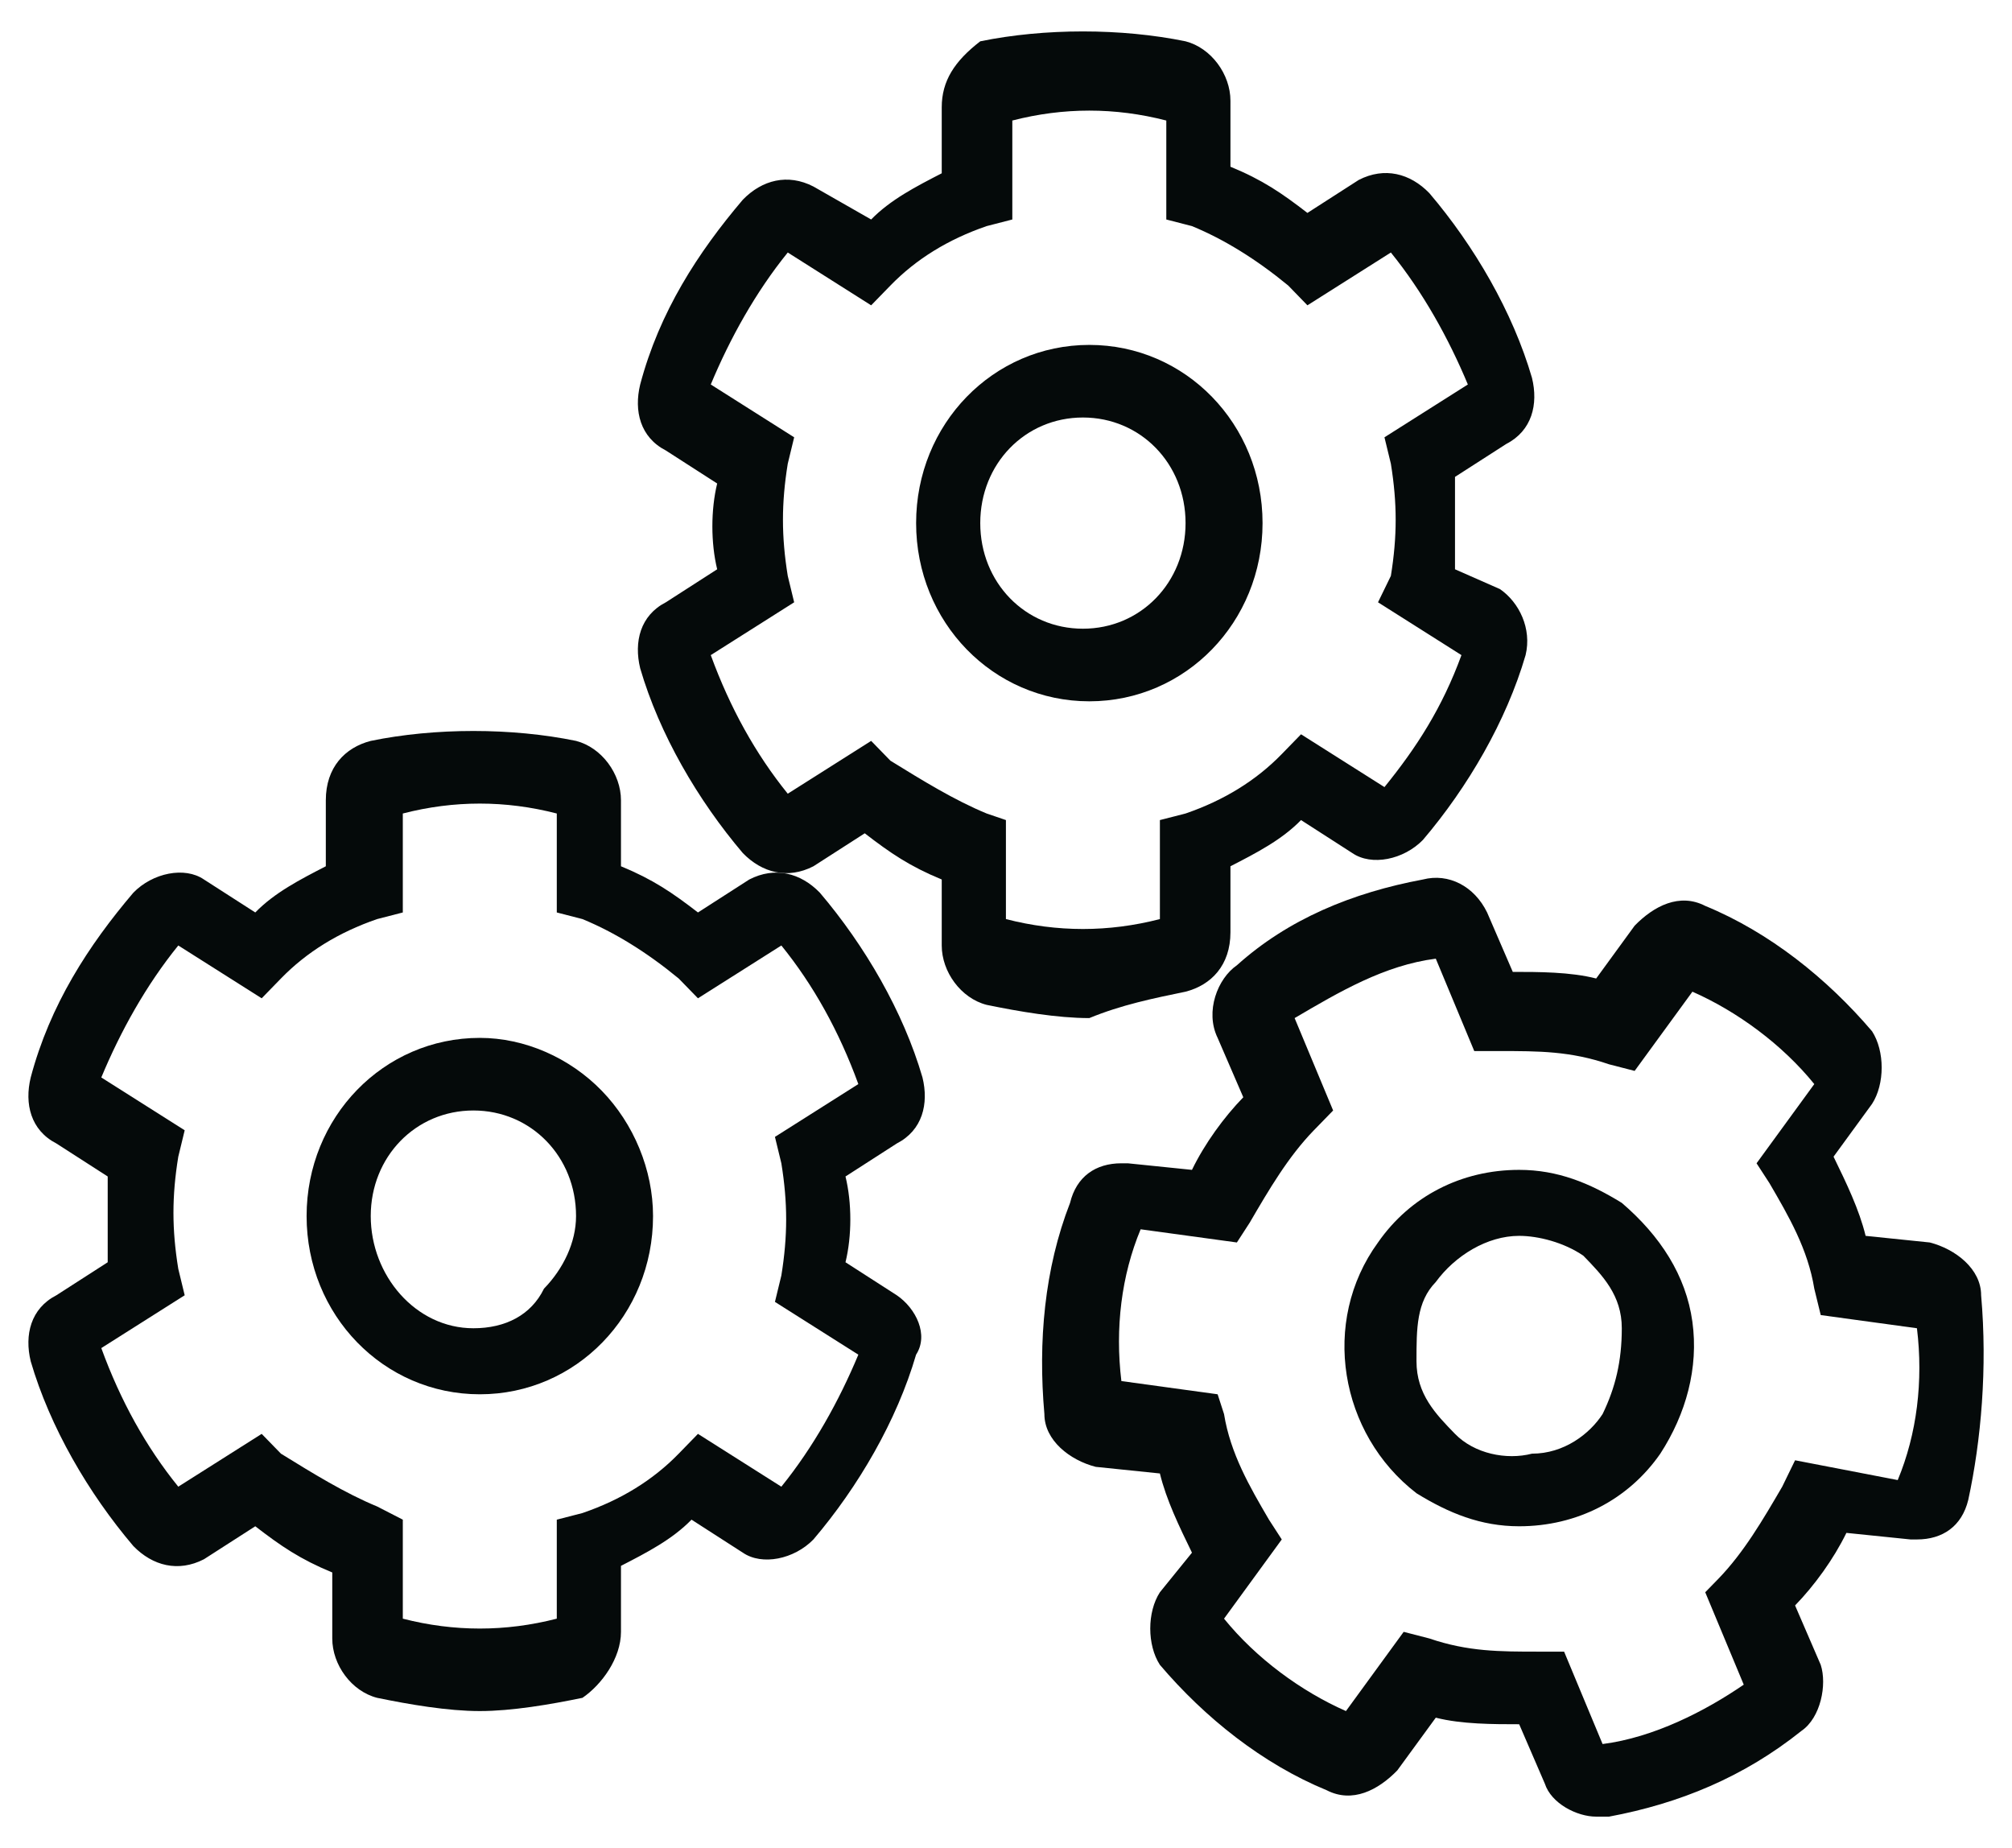
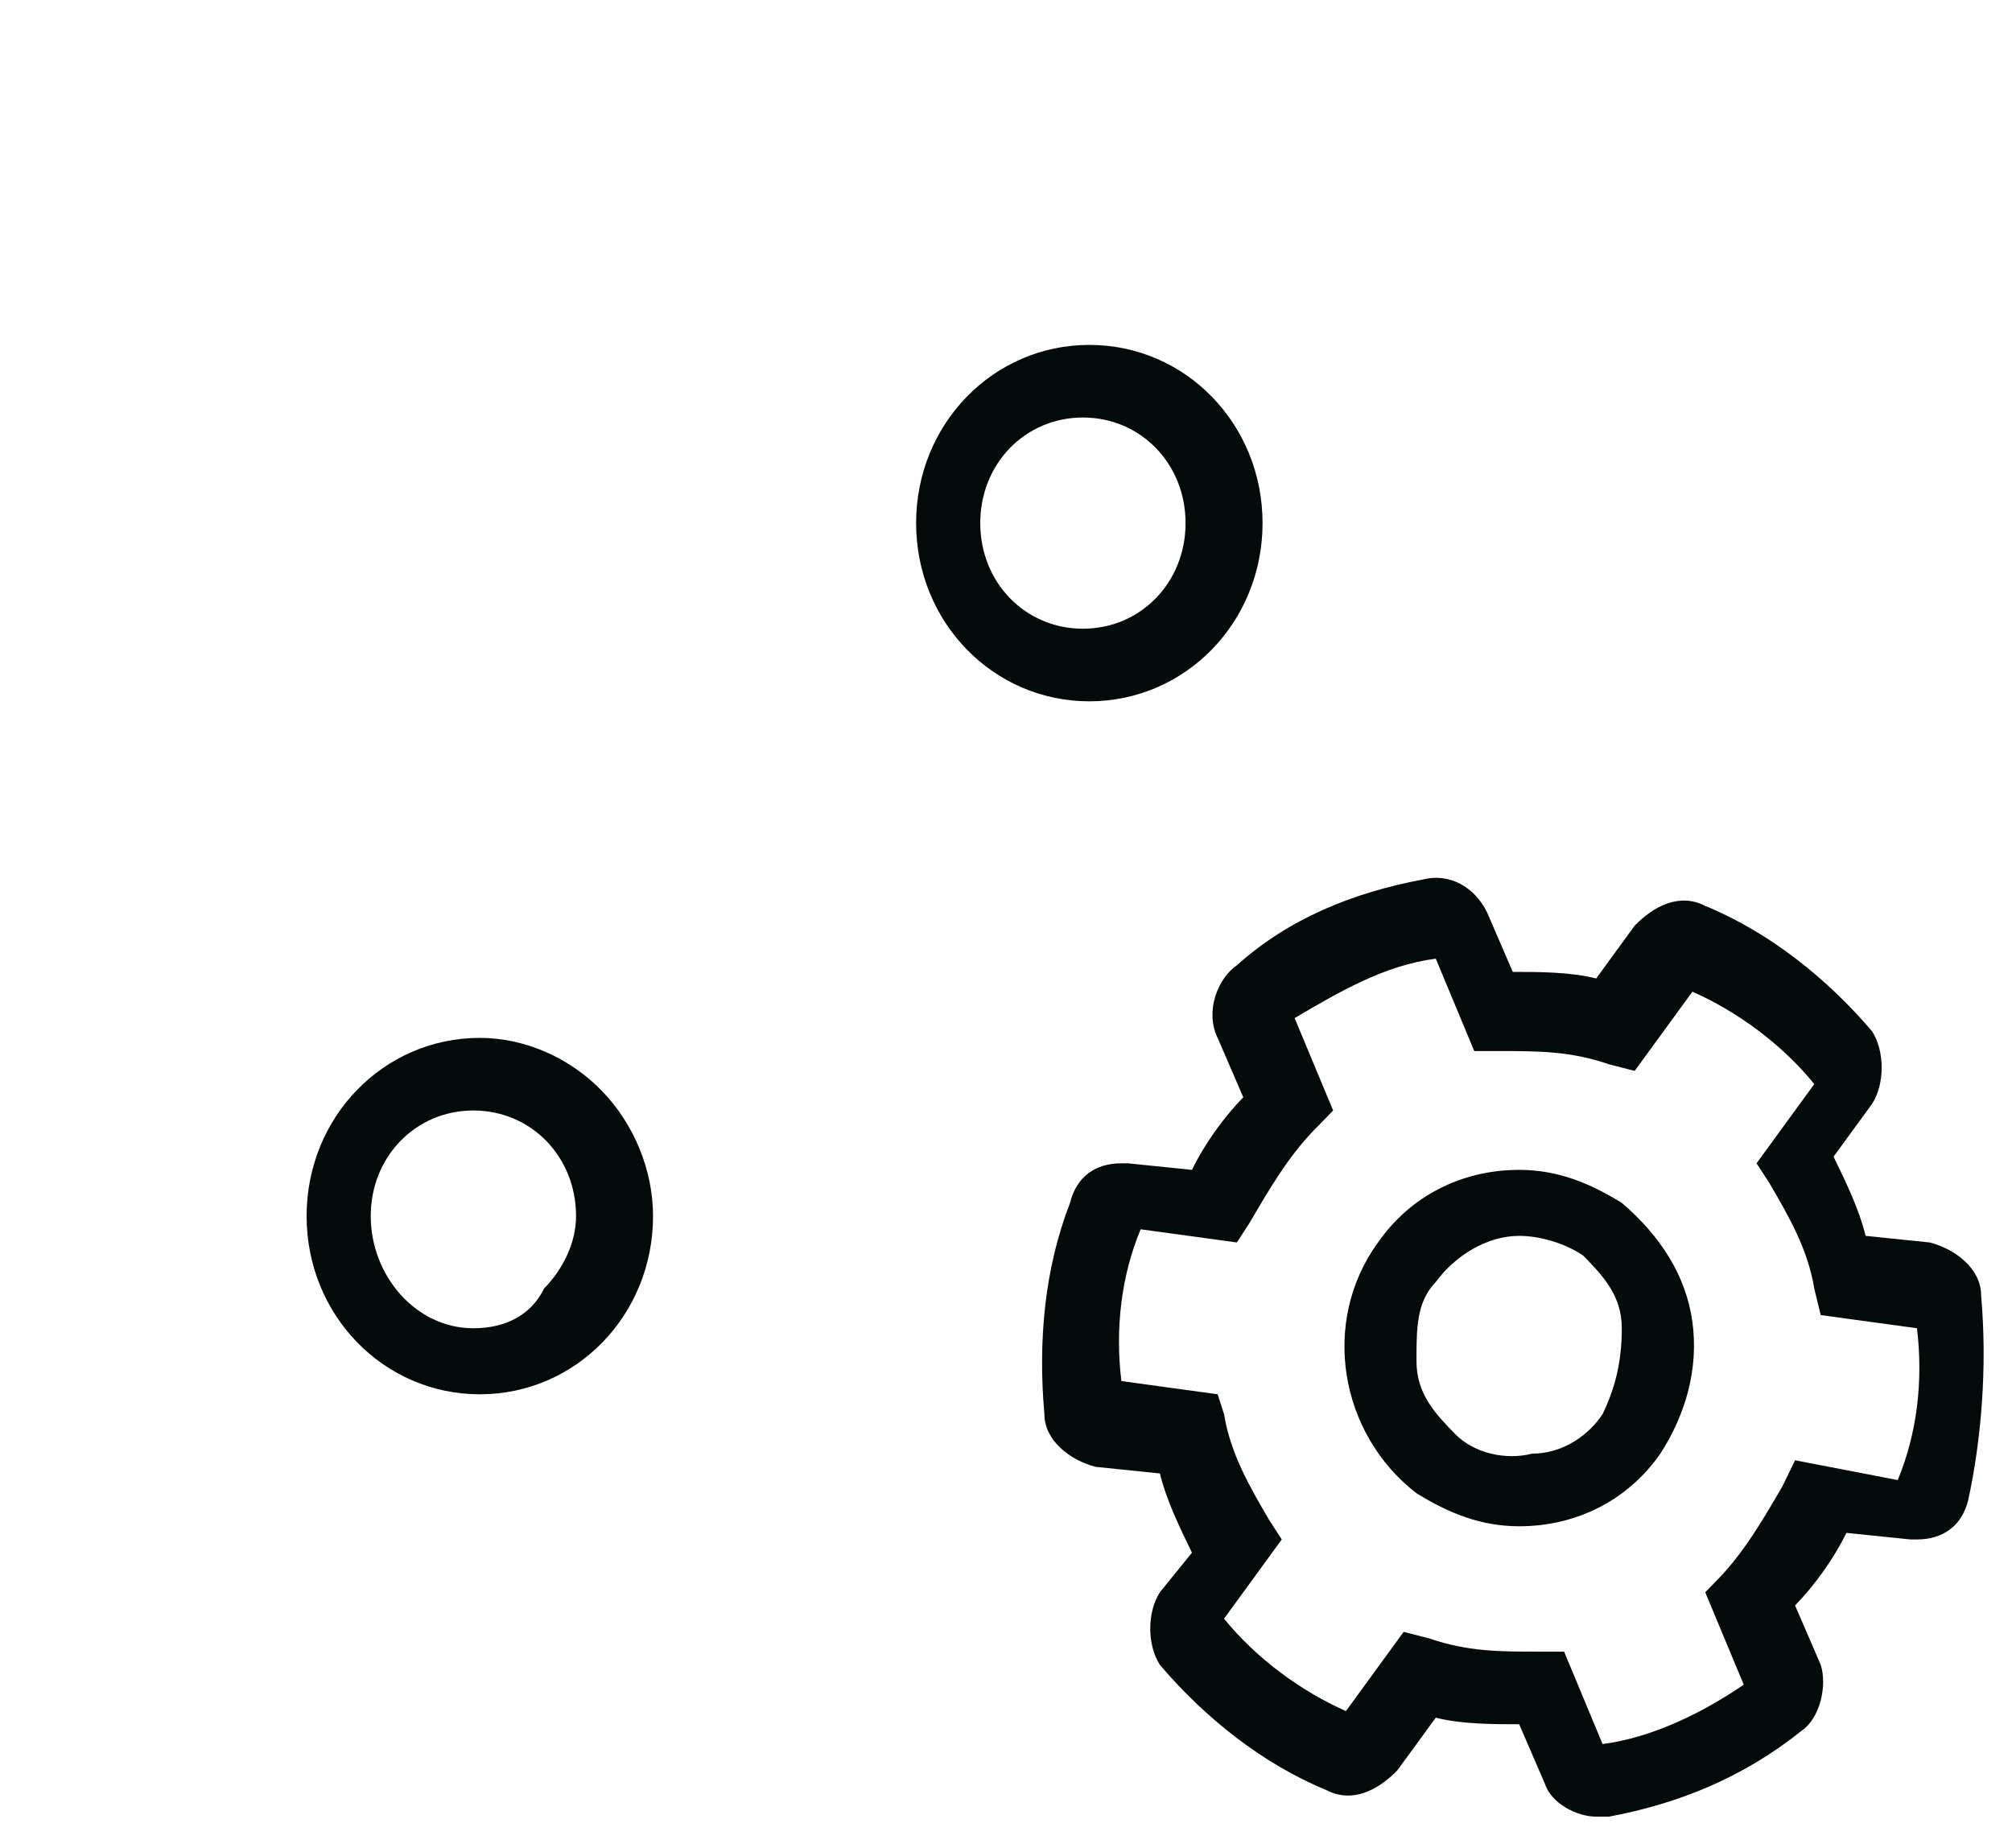
<svg xmlns="http://www.w3.org/2000/svg" width="49" height="45" viewBox="0 0 49 45" fill="none">
-   <path d="M28.873 24.149C29.498 23.988 29.966 23.506 29.966 22.703V21.095C30.591 20.774 31.216 20.453 31.685 19.97L32.935 20.774C33.404 21.095 34.185 20.935 34.654 20.453C35.748 19.167 36.685 17.56 37.154 15.953C37.31 15.31 36.998 14.667 36.529 14.345L35.435 13.863C35.435 13.06 35.435 12.417 35.435 11.613L36.685 10.81C37.31 10.488 37.467 9.845 37.31 9.203C36.842 7.595 35.904 5.988 34.81 4.703C34.342 4.22 33.717 4.06 33.092 4.381L31.841 5.185C31.216 4.703 30.748 4.381 29.966 4.06V2.453C29.966 1.81 29.498 1.167 28.873 1.006C27.31 0.685 25.435 0.685 23.873 1.006C23.248 1.488 22.935 1.97 22.935 2.613V4.22C22.31 4.542 21.685 4.863 21.216 5.345L19.81 4.542C19.185 4.22 18.56 4.381 18.091 4.863C16.998 6.149 16.06 7.595 15.591 9.363C15.435 10.006 15.591 10.649 16.216 10.97L17.466 11.774C17.31 12.417 17.31 13.22 17.466 13.863L16.216 14.667C15.591 14.988 15.435 15.631 15.591 16.274C16.06 17.881 16.998 19.488 18.091 20.774C18.56 21.256 19.185 21.417 19.81 21.095L21.06 20.292C21.685 20.774 22.154 21.095 22.935 21.417V23.024C22.935 23.667 23.404 24.31 24.029 24.47C24.81 24.631 25.748 24.792 26.529 24.792C27.31 24.47 28.091 24.31 28.873 24.149ZM24.029 19.81C23.248 19.488 22.466 19.006 21.685 18.524L21.216 18.042L19.185 19.328C18.404 18.363 17.779 17.238 17.31 15.953L19.341 14.667L19.185 14.024C19.029 13.06 19.029 12.256 19.185 11.292L19.341 10.649L17.31 9.363C17.779 8.238 18.404 7.113 19.185 6.149L21.216 7.435L21.685 6.953C22.31 6.31 23.091 5.828 24.029 5.506L24.654 5.345V2.935C25.904 2.613 27.154 2.613 28.404 2.935V5.345L29.029 5.506C29.81 5.828 30.591 6.31 31.373 6.953L31.841 7.435L33.873 6.149C34.654 7.113 35.279 8.238 35.748 9.363L33.717 10.649L33.873 11.292C34.029 12.256 34.029 13.06 33.873 14.024L33.56 14.667L35.592 15.953C35.123 17.238 34.498 18.203 33.717 19.167L31.685 17.881L31.216 18.363C30.591 19.006 29.81 19.488 28.873 19.81L28.248 19.97V22.381C26.998 22.703 25.748 22.703 24.498 22.381V19.97L24.029 19.81Z" fill="#050A0A" />
  <path d="M30.748 12.738C30.748 10.328 28.873 8.399 26.529 8.399C24.186 8.399 22.311 10.328 22.311 12.738C22.311 15.149 24.186 17.078 26.529 17.078C28.873 17.078 30.748 15.149 30.748 12.738ZM23.873 12.738C23.873 11.292 24.967 10.167 26.373 10.167C27.779 10.167 28.873 11.292 28.873 12.738C28.873 14.185 27.779 15.31 26.373 15.31C24.967 15.31 23.873 14.185 23.873 12.738Z" fill="#050A0A" />
  <path d="M39.497 29.292C38.716 28.81 37.935 28.488 36.997 28.488C35.591 28.488 34.341 29.131 33.56 30.256C32.154 32.185 32.622 34.917 34.497 36.363C35.279 36.845 36.06 37.167 36.997 37.167C38.404 37.167 39.654 36.524 40.435 35.399C41.06 34.435 41.372 33.31 41.216 32.185C41.06 31.06 40.435 30.095 39.497 29.292ZM39.029 34.435C38.716 34.917 38.091 35.399 37.31 35.399C36.685 35.56 35.904 35.399 35.435 34.917C34.966 34.435 34.497 33.953 34.497 33.149C34.497 32.345 34.497 31.703 34.966 31.22C35.435 30.578 36.216 30.095 36.997 30.095C37.466 30.095 38.091 30.256 38.56 30.578C39.029 31.06 39.497 31.542 39.497 32.345C39.497 33.149 39.341 33.792 39.029 34.435Z" fill="#050A0A" />
  <path d="M48.248 31.542C48.248 30.899 47.623 30.417 46.998 30.256L45.435 30.095C45.279 29.453 44.967 28.81 44.654 28.167L45.592 26.881C45.904 26.399 45.904 25.595 45.592 25.113C44.498 23.828 43.092 22.703 41.529 22.06C40.904 21.738 40.279 22.06 39.81 22.542L38.873 23.828C38.248 23.667 37.467 23.667 36.842 23.667L36.217 22.22C35.904 21.578 35.279 21.256 34.654 21.417C32.935 21.738 31.373 22.381 30.123 23.506C29.654 23.828 29.341 24.631 29.654 25.274L30.279 26.72C29.81 27.203 29.341 27.845 29.029 28.488L27.466 28.328H27.31C26.685 28.328 26.216 28.649 26.06 29.292C25.435 30.899 25.279 32.667 25.435 34.435C25.435 35.078 26.06 35.56 26.685 35.72L28.248 35.881C28.404 36.524 28.716 37.167 29.029 37.81L28.248 38.774C27.935 39.256 27.935 40.06 28.248 40.542C29.341 41.828 30.748 42.953 32.31 43.595C32.935 43.917 33.56 43.595 34.029 43.113L34.967 41.828C35.592 41.988 36.373 41.988 36.998 41.988L37.623 43.435C37.779 43.917 38.404 44.238 38.873 44.238C39.029 44.238 39.029 44.238 39.185 44.238C40.904 43.917 42.467 43.274 43.873 42.149C44.342 41.828 44.498 41.024 44.342 40.542L43.717 39.095C44.185 38.613 44.654 37.97 44.967 37.328L46.529 37.488H46.685C47.31 37.488 47.779 37.167 47.935 36.524C48.248 35.078 48.404 33.31 48.248 31.542ZM43.717 35.56L43.404 36.203C42.935 37.006 42.467 37.81 41.842 38.453L41.529 38.774L42.467 41.024C41.529 41.667 40.279 42.31 39.029 42.47L38.092 40.22H37.467C36.529 40.22 35.748 40.22 34.81 39.899L34.185 39.738L32.779 41.667C31.685 41.185 30.591 40.381 29.81 39.417L31.216 37.488L30.904 37.006C30.435 36.203 29.966 35.399 29.81 34.435L29.654 33.953L27.31 33.631C27.154 32.345 27.31 31.06 27.779 29.935L30.123 30.256L30.435 29.774C30.904 28.97 31.373 28.167 31.998 27.524L32.467 27.042L31.529 24.792C32.623 24.149 33.717 23.506 34.967 23.345L35.904 25.595H36.529C37.467 25.595 38.248 25.595 39.185 25.917L39.81 26.078L41.217 24.149C42.31 24.631 43.404 25.435 44.185 26.399L42.779 28.328L43.092 28.81C43.56 29.613 44.029 30.417 44.185 31.381L44.342 32.024L46.685 32.345C46.842 33.631 46.685 34.917 46.217 36.042L43.717 35.56Z" fill="#050A0A" />
-   <path d="M21.841 31.542L20.591 30.738C20.748 30.095 20.748 29.292 20.591 28.649L21.841 27.845C22.466 27.524 22.623 26.881 22.466 26.238C21.998 24.631 21.06 23.024 19.966 21.738C19.498 21.256 18.873 21.095 18.248 21.417L16.998 22.22C16.373 21.738 15.904 21.417 15.123 21.095V19.488C15.123 18.845 14.654 18.203 14.029 18.042C12.466 17.72 10.591 17.72 9.029 18.042C8.404 18.203 7.935 18.685 7.935 19.488V21.095C7.31 21.417 6.685 21.738 6.217 22.22L4.967 21.417C4.498 21.095 3.717 21.256 3.248 21.738C2.154 23.024 1.217 24.47 0.748 26.238C0.592 26.881 0.748 27.524 1.373 27.845L2.623 28.649C2.623 29.292 2.623 30.095 2.623 30.738L1.373 31.542C0.748 31.863 0.592 32.506 0.748 33.149C1.217 34.756 2.154 36.363 3.248 37.649C3.717 38.131 4.342 38.292 4.967 37.97L6.217 37.167C6.842 37.649 7.31 37.97 8.092 38.292V39.899C8.092 40.542 8.56 41.185 9.185 41.345C9.967 41.506 10.904 41.667 11.685 41.667C12.466 41.667 13.404 41.506 14.185 41.345C14.654 41.024 15.123 40.381 15.123 39.738V38.131C15.748 37.81 16.373 37.488 16.841 37.006L18.091 37.81C18.56 38.131 19.341 37.97 19.81 37.488C20.904 36.203 21.841 34.595 22.31 32.988C22.623 32.506 22.31 31.863 21.841 31.542ZM9.185 36.685C8.404 36.363 7.623 35.881 6.842 35.399L6.373 34.917L4.342 36.203C3.56 35.238 2.935 34.113 2.467 32.828L4.498 31.542L4.342 30.899C4.185 29.935 4.185 29.131 4.342 28.167L4.498 27.524L2.467 26.238C2.935 25.113 3.56 23.988 4.342 23.024L6.373 24.31L6.842 23.828C7.467 23.185 8.248 22.703 9.185 22.381L9.81 22.22V19.81C11.06 19.488 12.31 19.488 13.56 19.81V22.22L14.185 22.381C14.966 22.703 15.748 23.185 16.529 23.828L16.998 24.31L19.029 23.024C19.81 23.988 20.435 25.113 20.904 26.399L18.873 27.685L19.029 28.328C19.185 29.292 19.185 30.095 19.029 31.06L18.873 31.703L20.904 32.988C20.435 34.113 19.81 35.238 19.029 36.203L16.998 34.917L16.529 35.399C15.904 36.042 15.123 36.524 14.185 36.845L13.56 37.006V39.417C12.31 39.738 11.06 39.738 9.81 39.417V37.006L9.185 36.685Z" fill="#050A0A" />
  <path d="M15.904 29.613C15.904 28.488 15.435 27.363 14.654 26.56C13.873 25.756 12.779 25.274 11.685 25.274C9.342 25.274 7.467 27.203 7.467 29.613C7.467 32.024 9.342 33.953 11.685 33.953C14.029 33.953 15.904 32.024 15.904 29.613ZM9.029 29.613C9.029 28.167 10.123 27.042 11.529 27.042C12.935 27.042 14.029 28.167 14.029 29.613C14.029 30.256 13.717 30.899 13.248 31.381C12.935 32.024 12.31 32.345 11.529 32.345C10.123 32.345 9.029 31.06 9.029 29.613Z" fill="#050A0A" />
</svg>